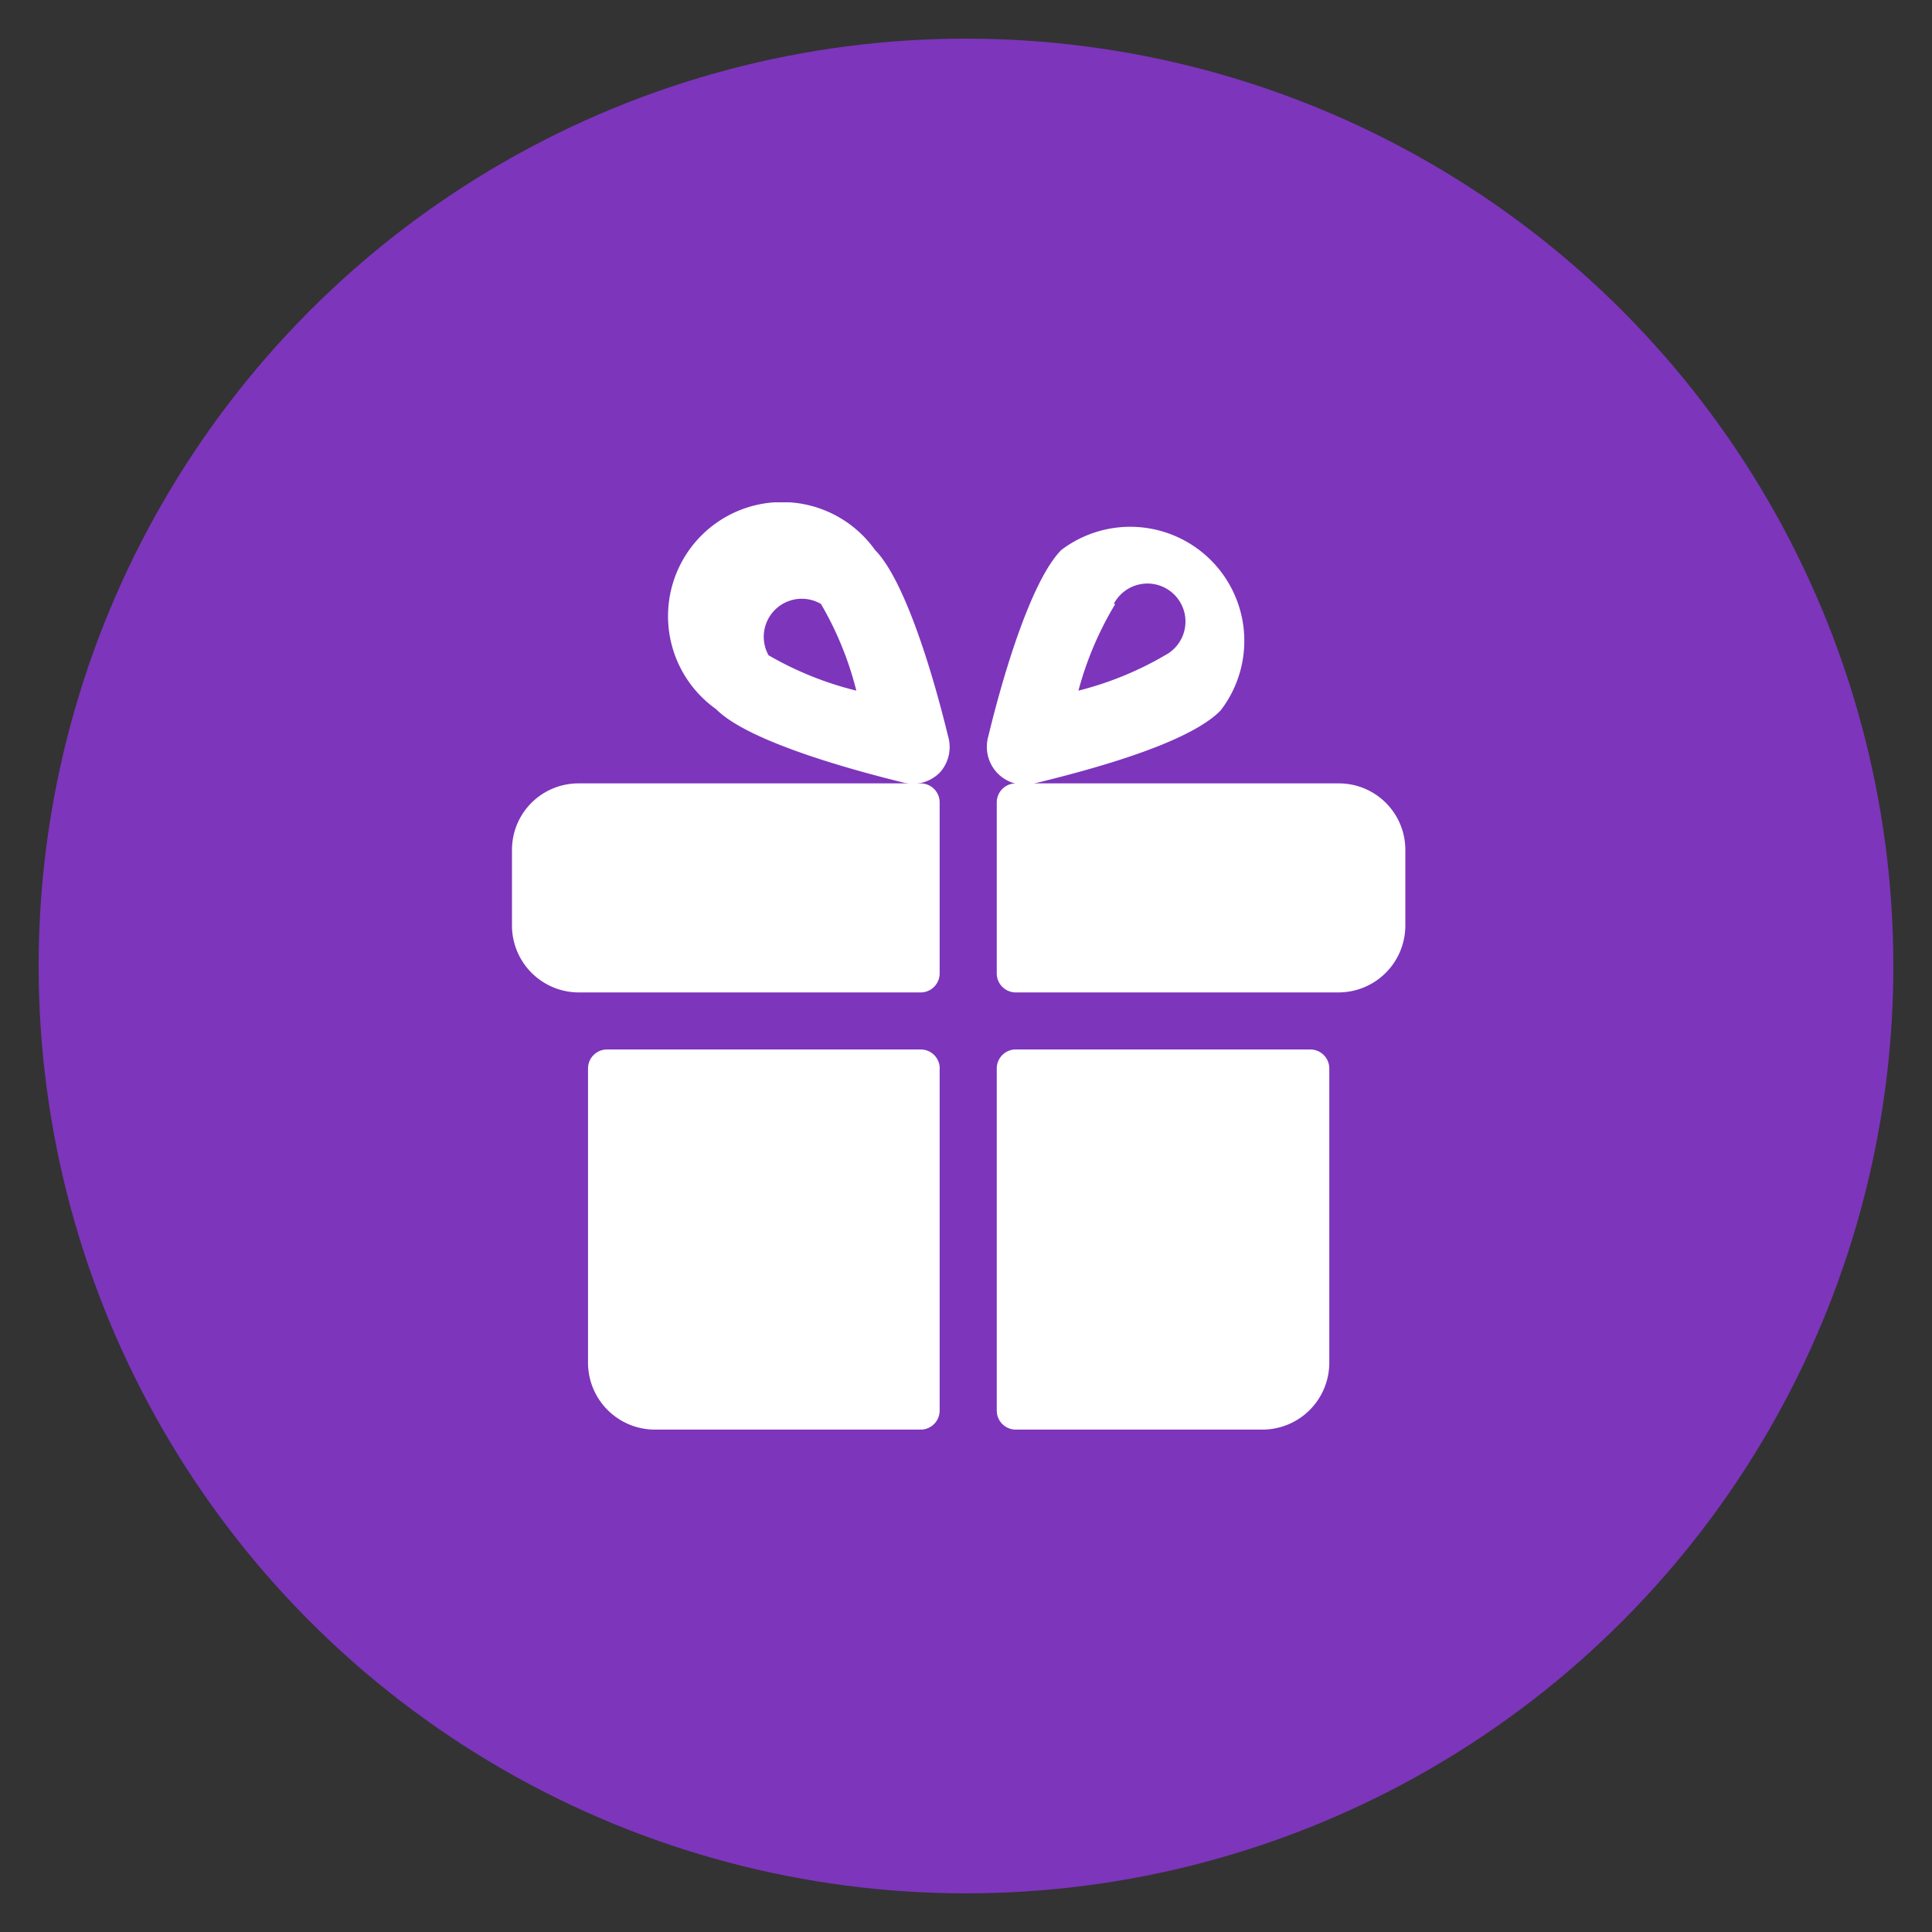
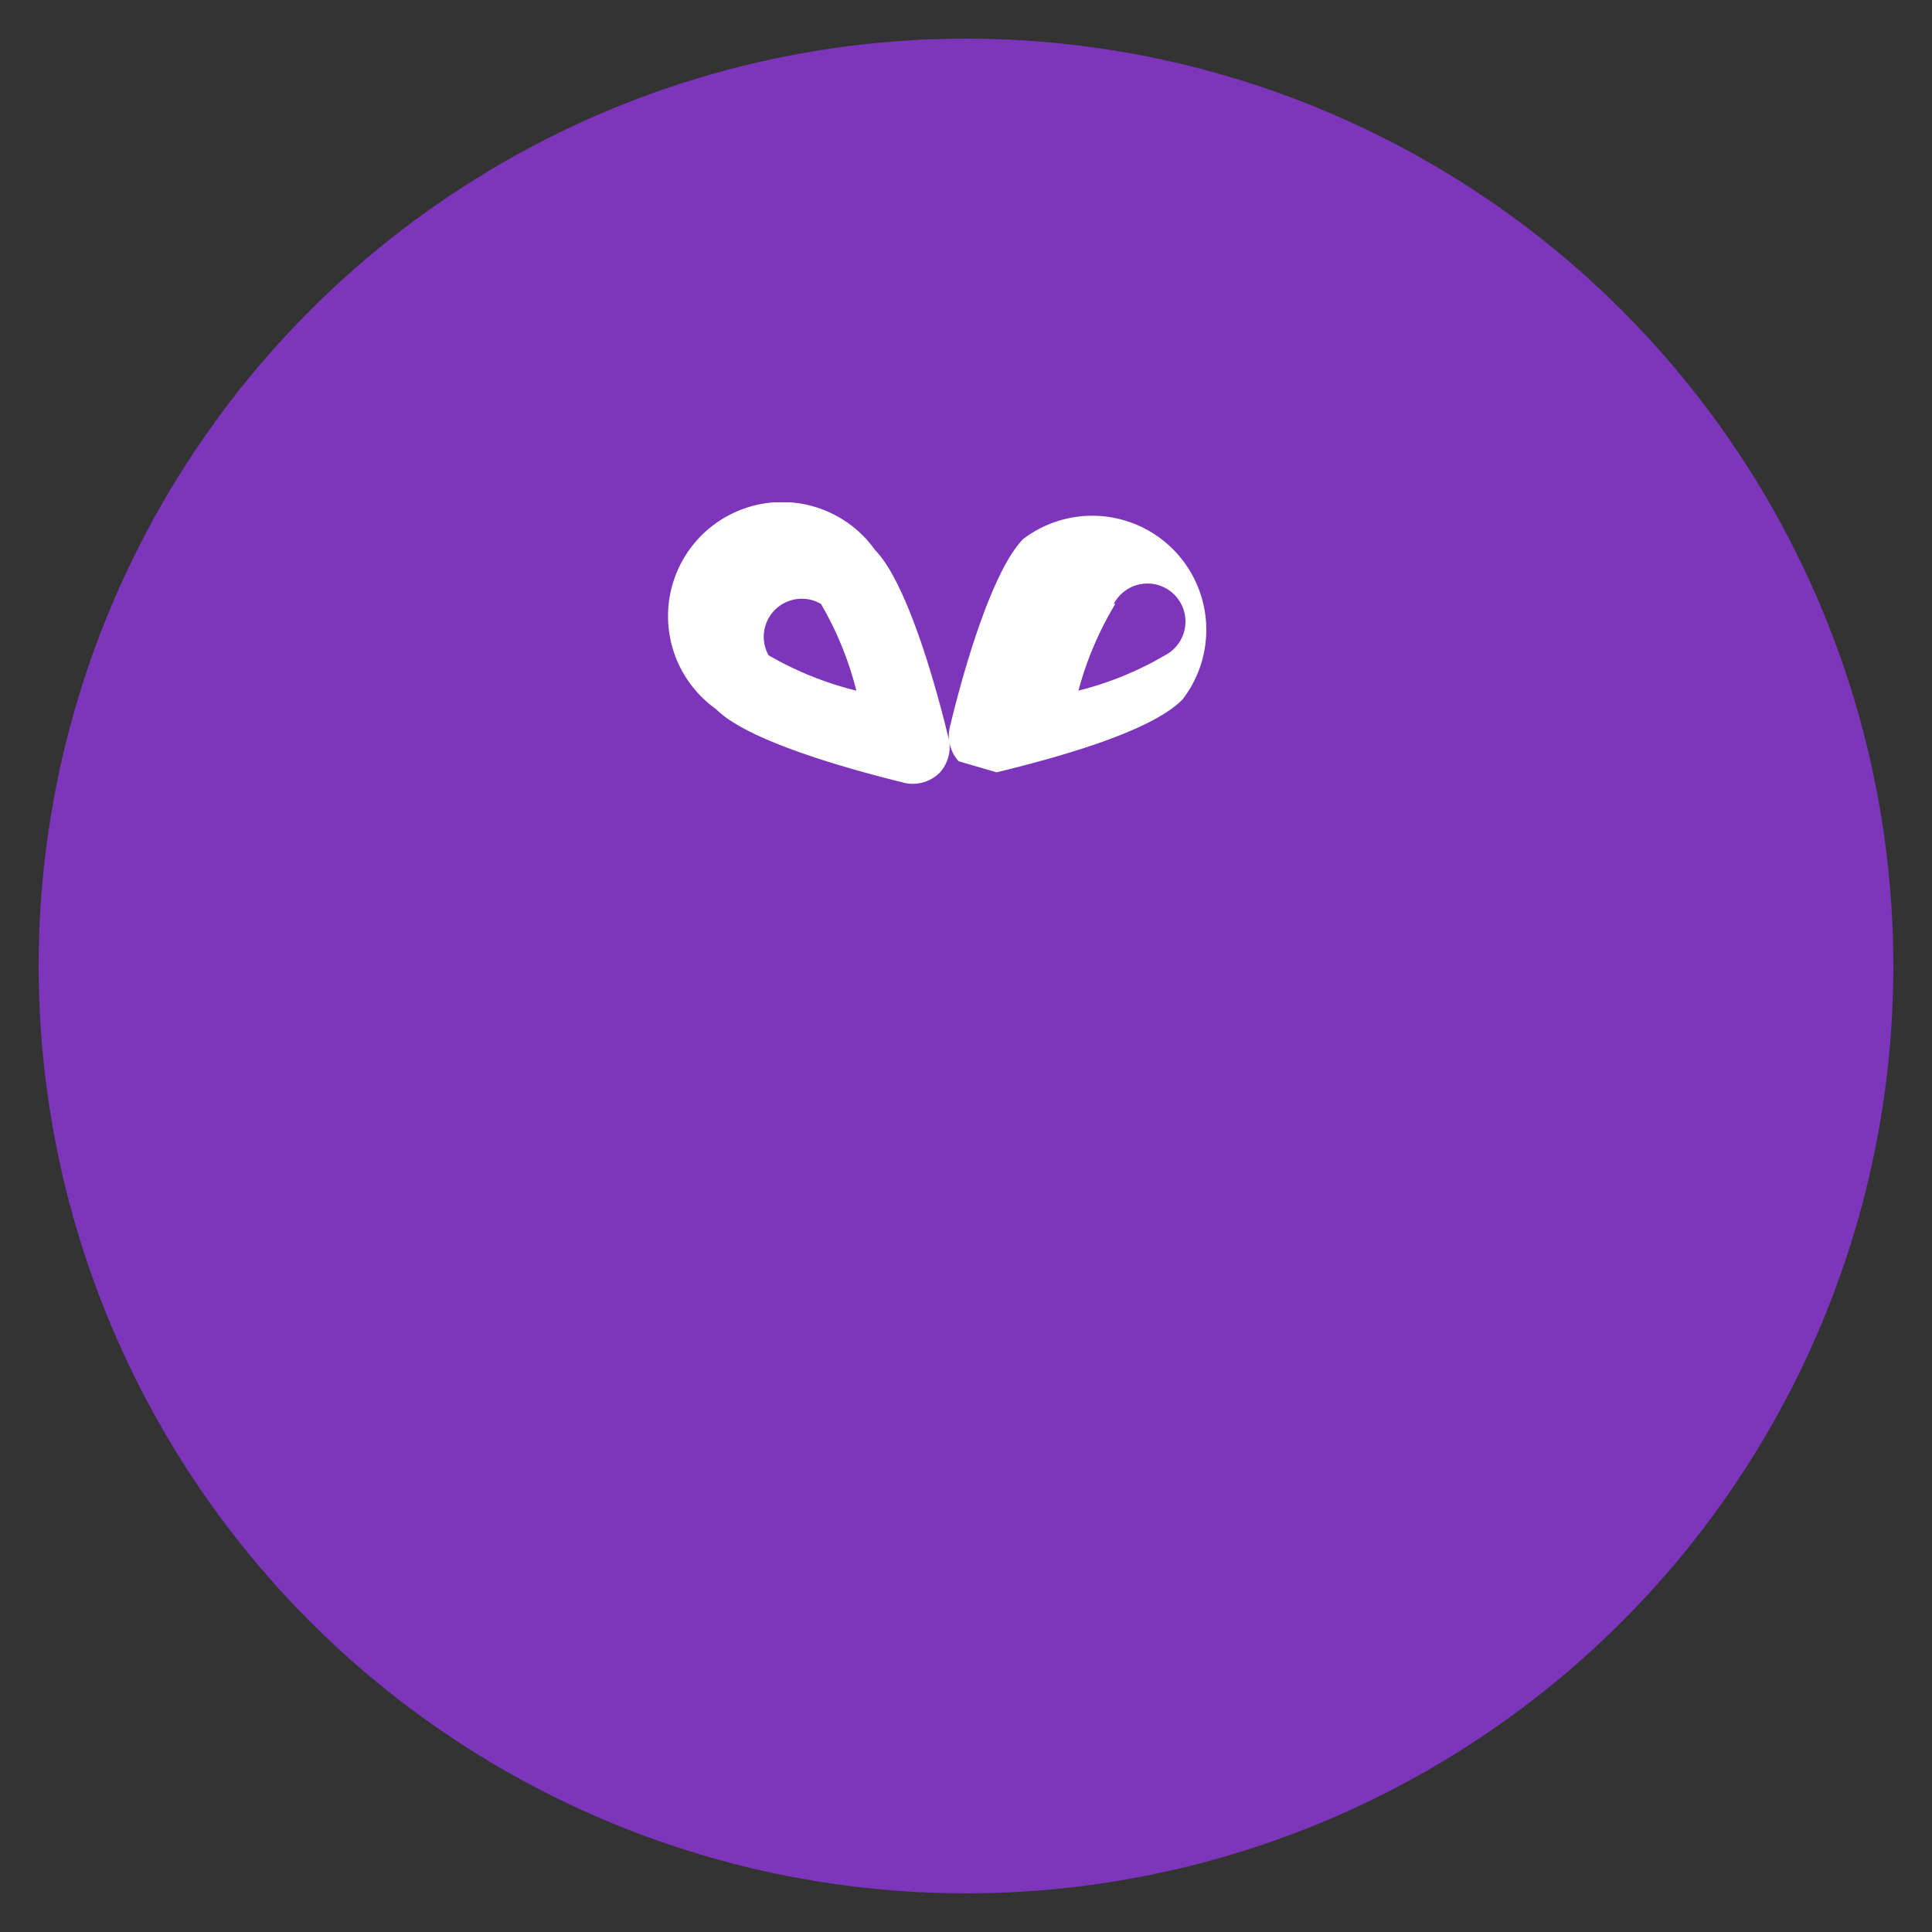
<svg xmlns="http://www.w3.org/2000/svg" fill="none" viewBox="0 0 25 25">
  <rect x="0" y="0" width="25" height="25" fill="#333333" stroke="none" />
  <circle cx="12.5" cy="12.5" r="12" fill="#7D35BC" />
  <g clip-path="url(#a)" fill="#fff">
-     <path d="M12.898 12.596a.246.246 0 0 0 .245.246h4.182a.866.866 0 0 0 .86-.86v-.984a.86.86 0 0 0-.86-.861h-4.182a.246.246 0 0 0-.245.246v2.213ZM8.347 12.842h3.566a.246.246 0 0 0 .246-.246v-2.213a.246.246 0 0 0-.246-.246H7.486a.86.86 0 0 0-.861.86v.985a.866.866 0 0 0 .86.86h.862ZM12.16 13.826a.246.246 0 0 0-.247-.246H7.855a.246.246 0 0 0-.246.246v3.813a.866.866 0 0 0 .86.86h3.444a.246.246 0 0 0 .246-.246v-4.427ZM13.143 13.58a.246.246 0 0 0-.245.246v4.427a.246.246 0 0 0 .245.246h3.198a.866.866 0 0 0 .86-.86v-3.813a.246.246 0 0 0-.245-.246h-3.813Z" />
-     <path d="M12.897 9.994a.49.49 0 0 0 .492.143c.58-.143 1.968-.492 2.406-.944a1.476 1.476 0 0 0-2.062-2.076c-.369.373-.728 1.515-.944 2.41a.493.493 0 0 0 .108.467Zm1.515-2.179a.492.492 0 1 1 .664.664c-.35.205-.728.359-1.121.458.105-.395.266-.772.477-1.122h-.02ZM12.268 9.527c-.217-.895-.576-2.037-.945-2.41a1.476 1.476 0 1 0-2.056 2.06c.423.429 1.825.802 2.405.945a.492.492 0 0 0 .492-.128.492.492 0 0 0 .104-.467ZM9.945 8.479a.492.492 0 0 1 .678-.664c.205.35.359.728.458 1.122a4.325 4.325 0 0 1-1.136-.458Z" />
+     <path d="M12.897 9.994c.58-.143 1.968-.492 2.406-.944a1.476 1.476 0 0 0-2.062-2.076c-.369.373-.728 1.515-.944 2.41a.493.493 0 0 0 .108.467Zm1.515-2.179a.492.492 0 1 1 .664.664c-.35.205-.728.359-1.121.458.105-.395.266-.772.477-1.122h-.02ZM12.268 9.527c-.217-.895-.576-2.037-.945-2.41a1.476 1.476 0 1 0-2.056 2.06c.423.429 1.825.802 2.405.945a.492.492 0 0 0 .492-.128.492.492 0 0 0 .104-.467ZM9.945 8.479a.492.492 0 0 1 .678-.664c.205.35.359.728.458 1.122a4.325 4.325 0 0 1-1.136-.458Z" />
  </g>
  <defs>
    <clipPath id="a">
      <path fill="#fff" transform="translate(6.5 6.5)" d="M0 0h12v12H0z" />
    </clipPath>
  </defs>
</svg>